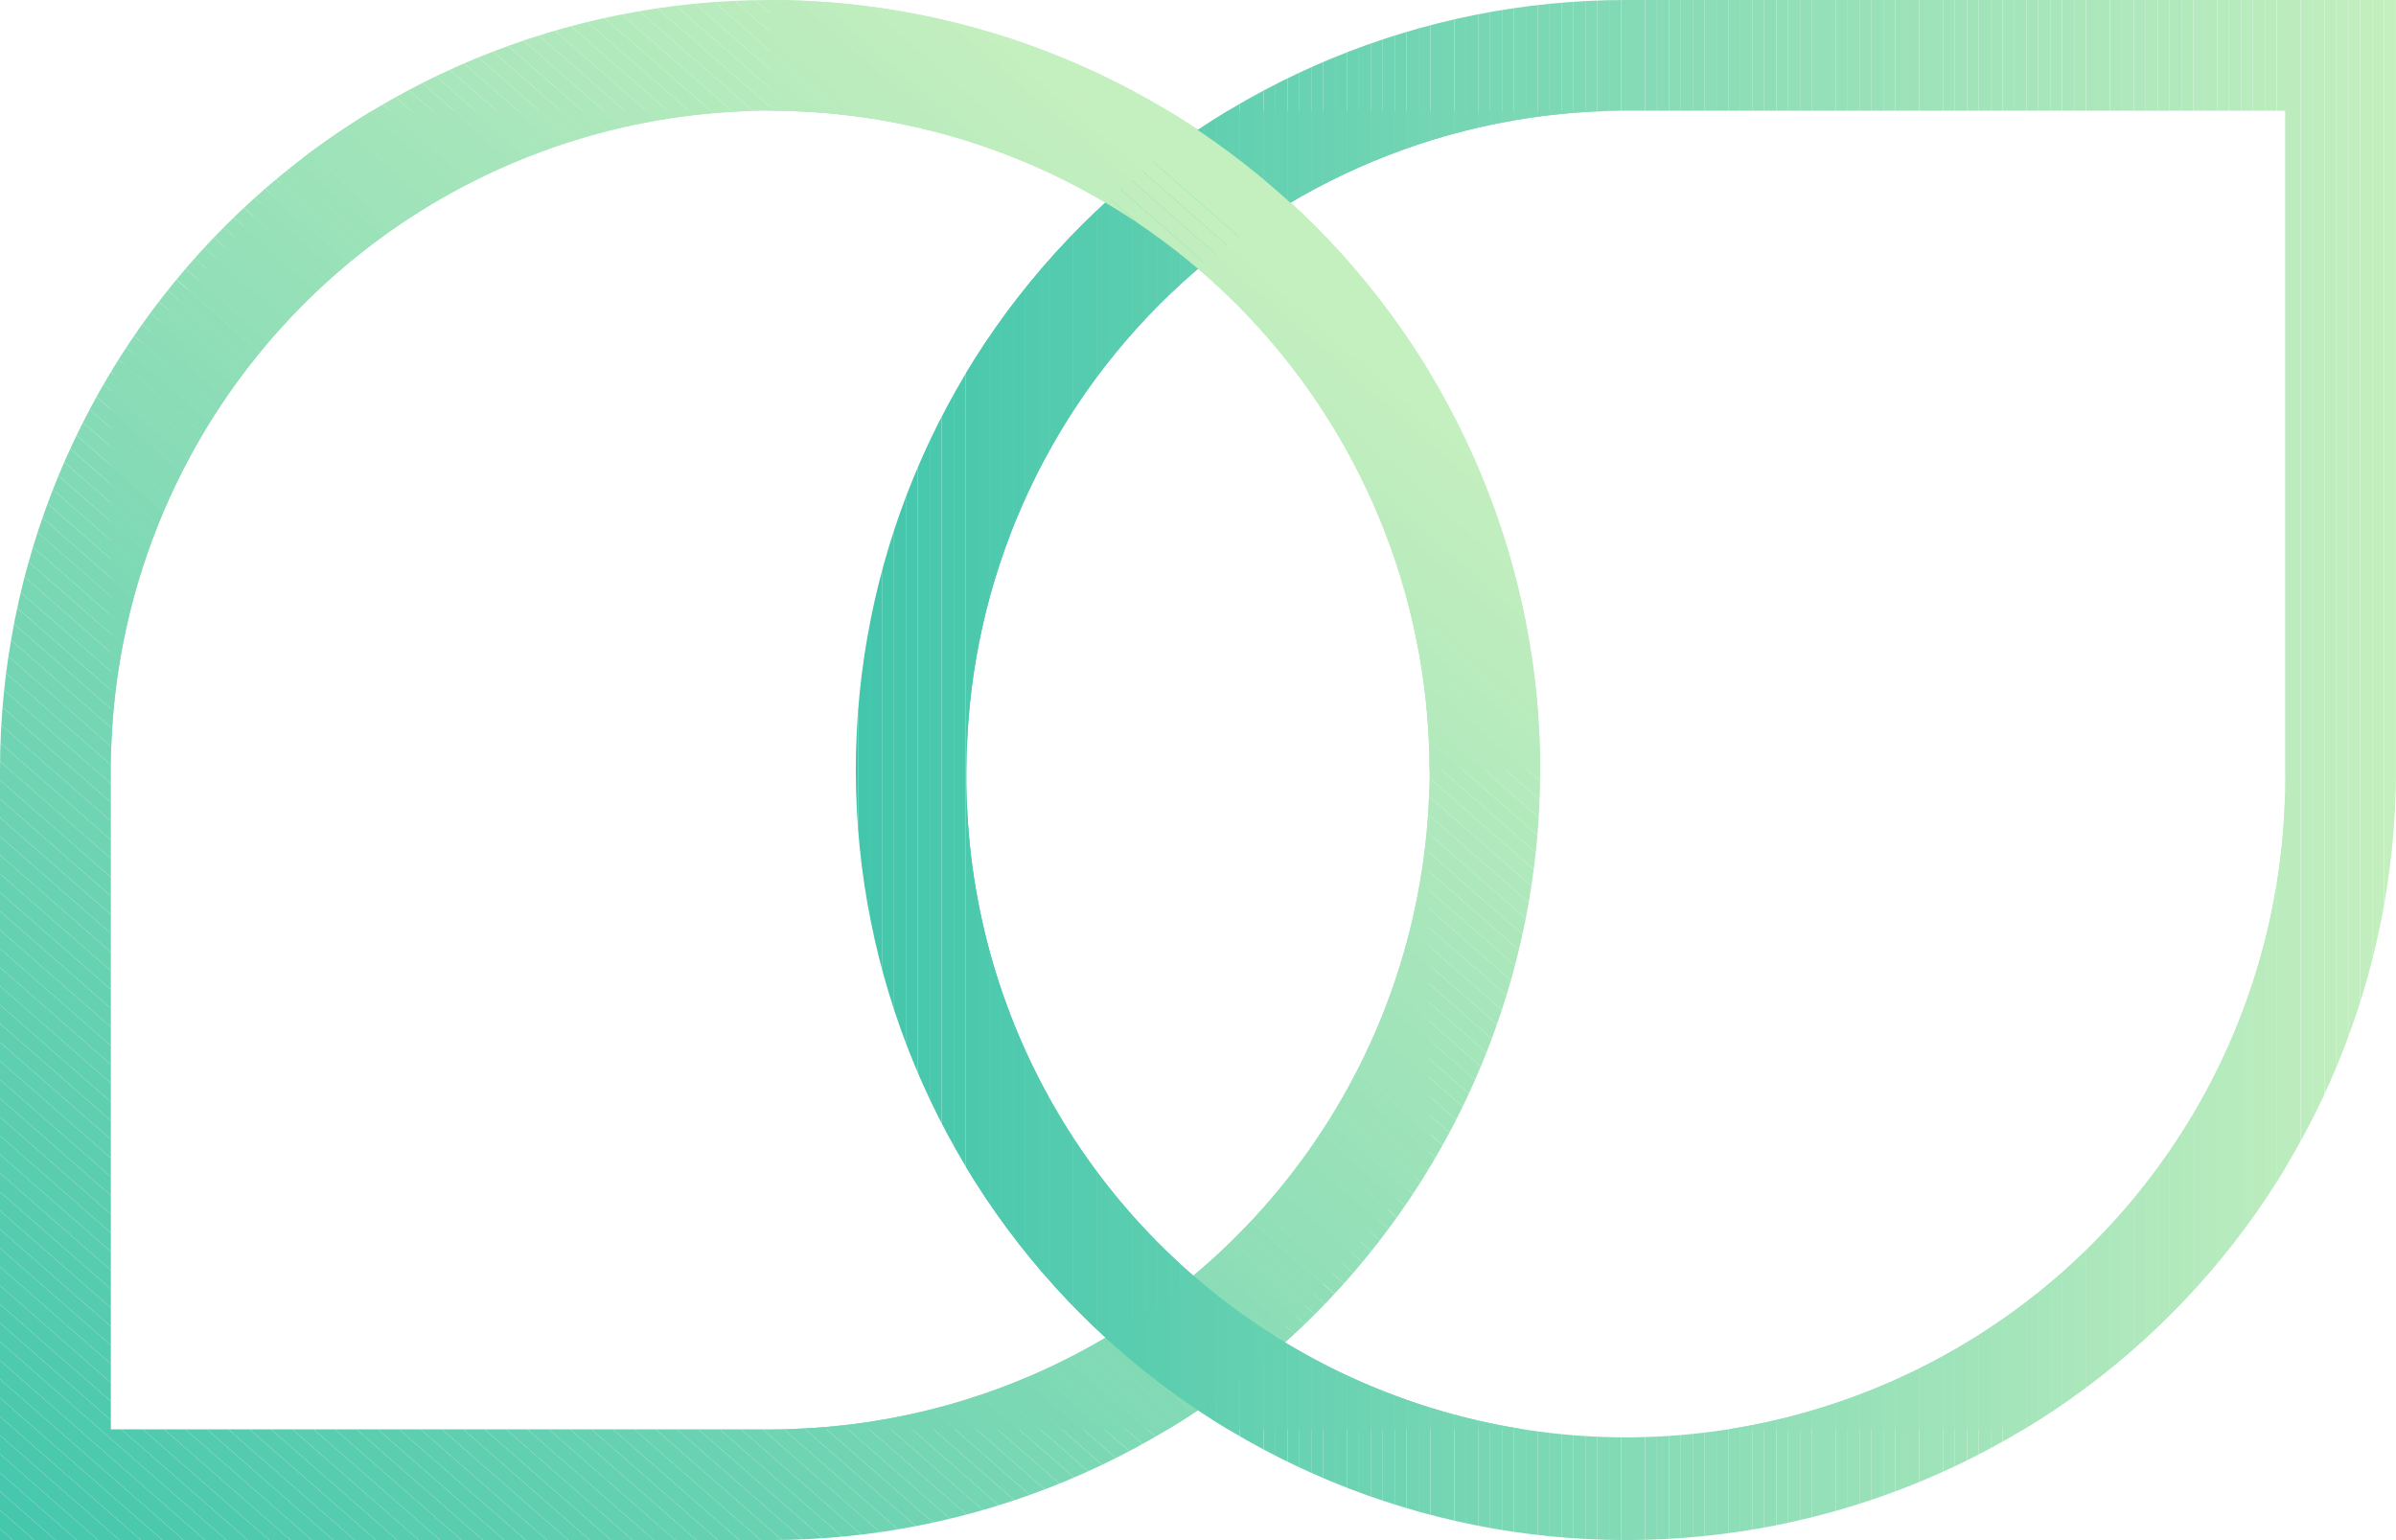
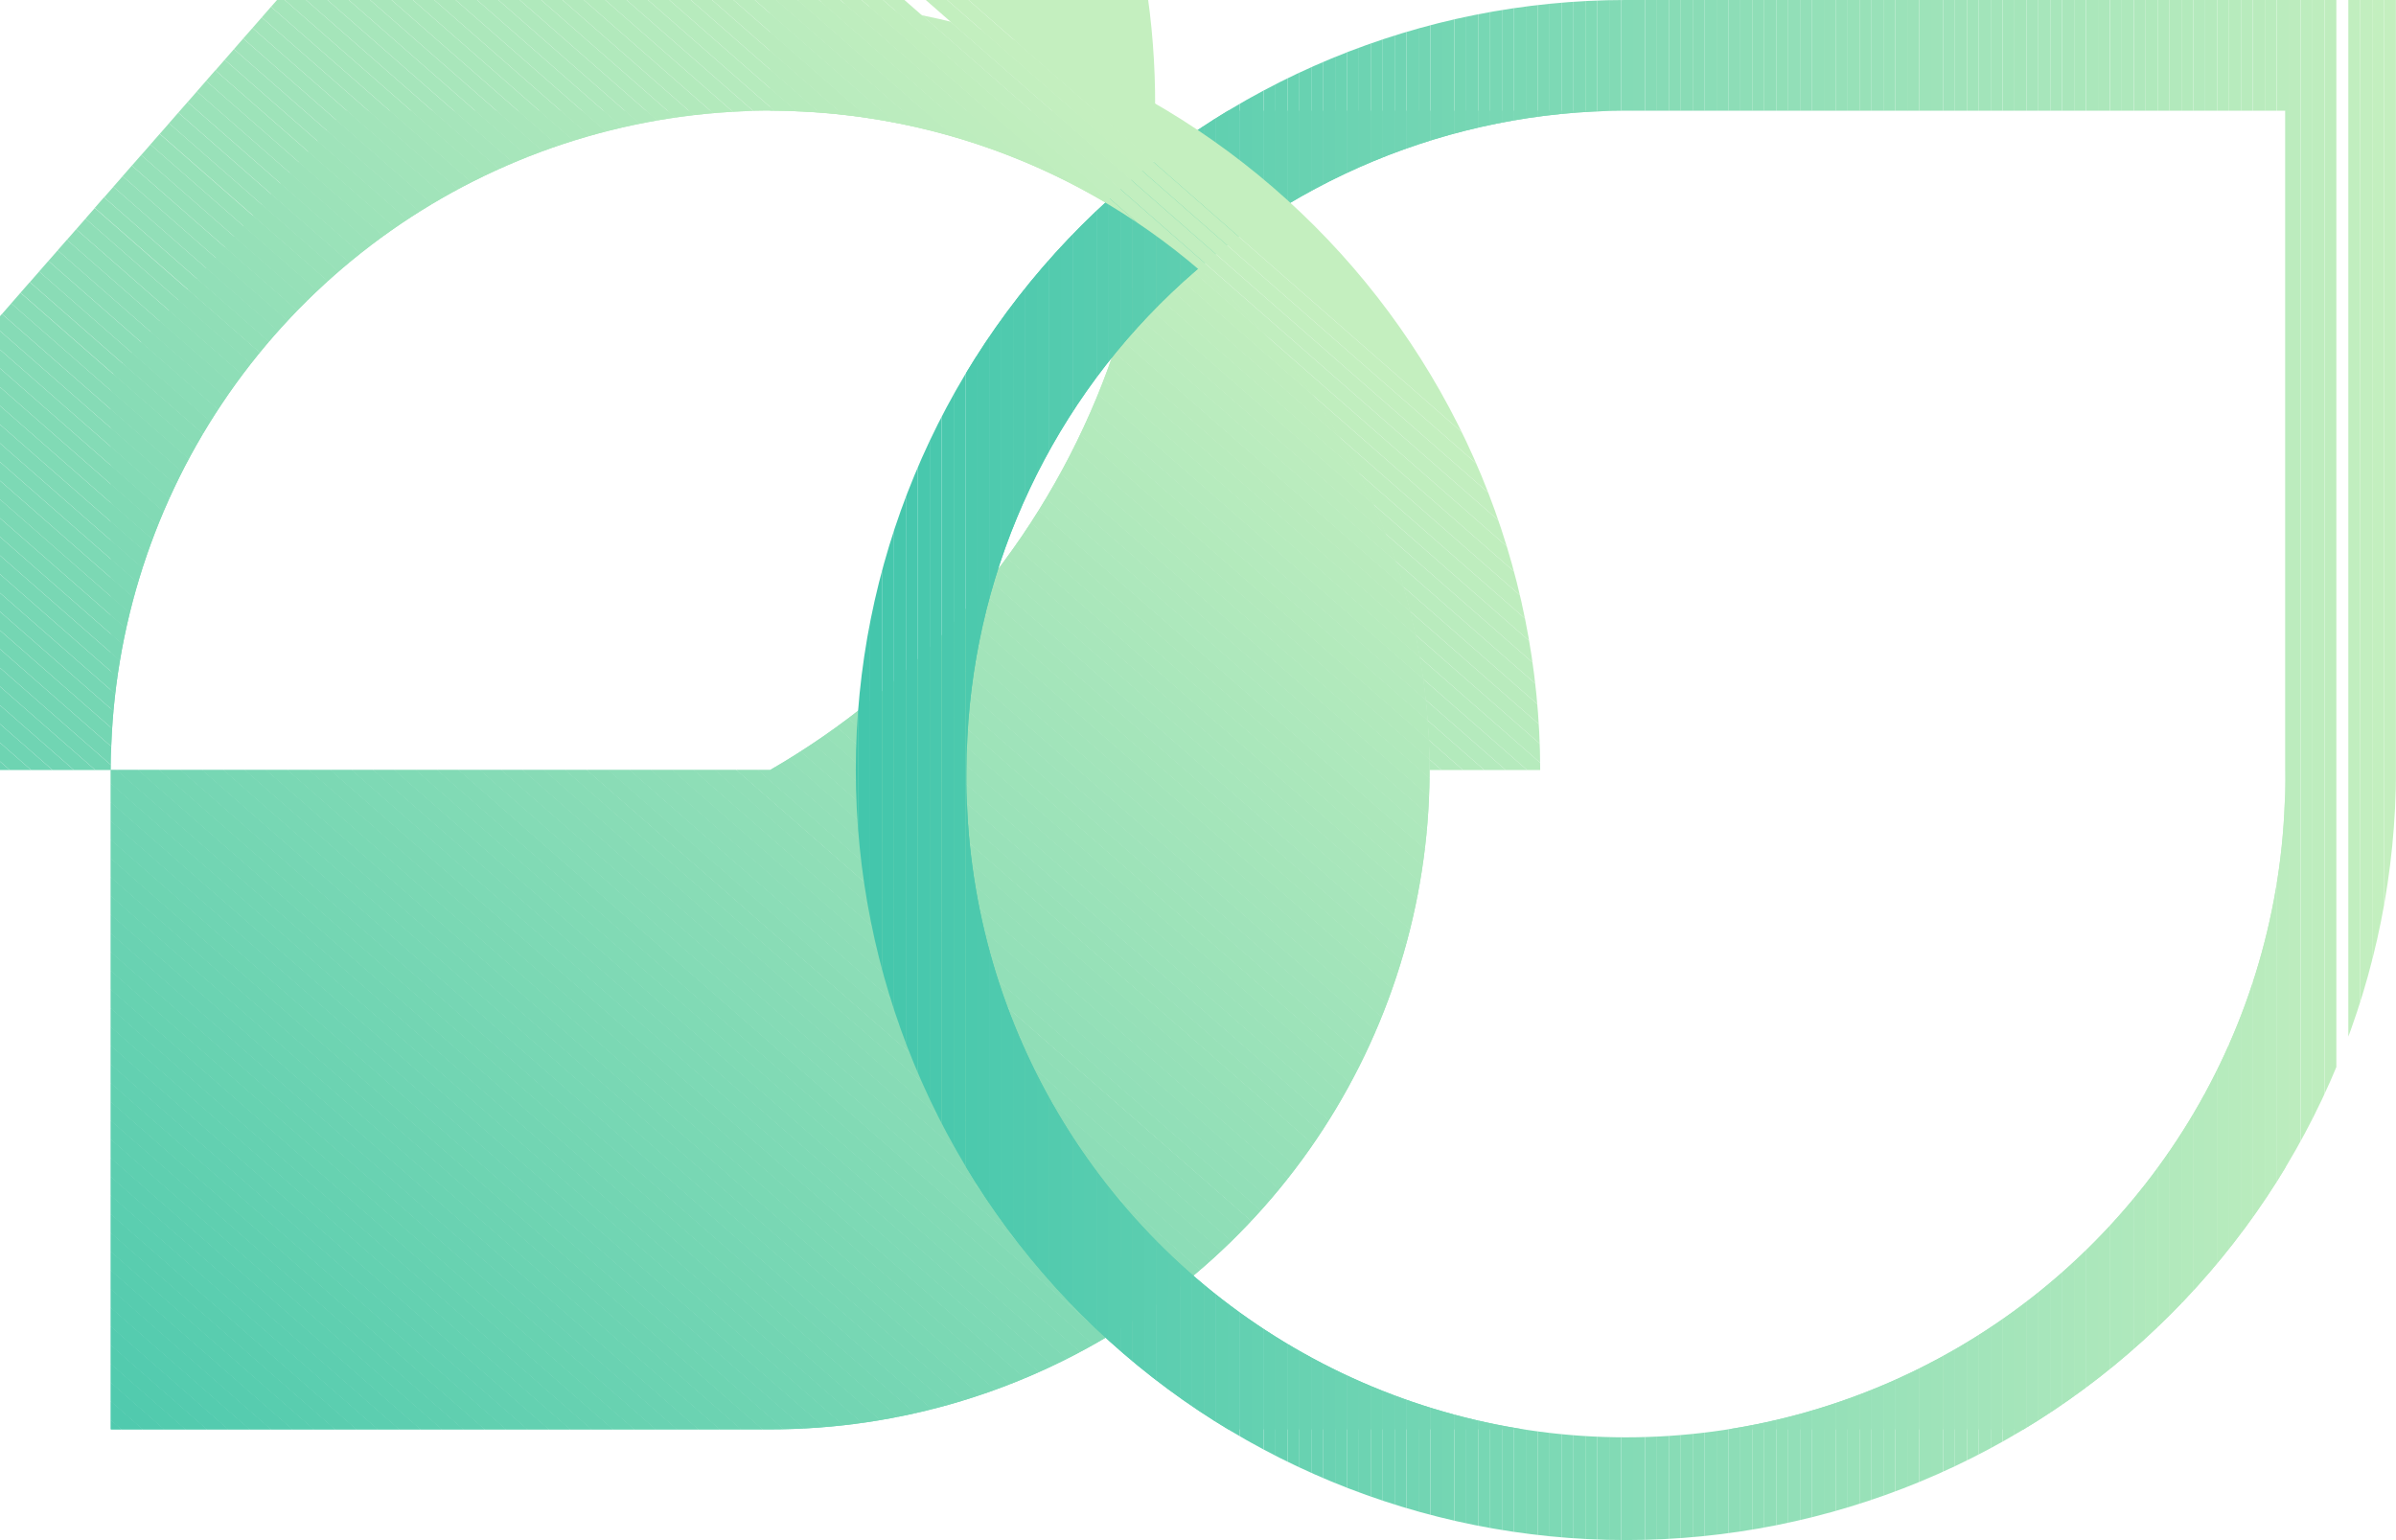
<svg xmlns="http://www.w3.org/2000/svg" viewBox="0 0 248.25 159.58">
  <defs>
    <style>.cls-1{fill:none;}.cls-2{clip-path:url(#clip-path);}.cls-3{fill:#4fcaae;}.cls-4{fill:#50caae;}.cls-5{fill:#51caae;}.cls-6{fill:#52cbae;}.cls-7{fill:#53cbae;}.cls-8{fill:#54cbaf;}.cls-9{fill:#55ccaf;}.cls-10{fill:#56ccaf;}.cls-11{fill:#57ccaf;}.cls-12{fill:#58cdaf;}.cls-13{fill:#59cdaf;}.cls-14{fill:#5acdaf;}.cls-15{fill:#5bceb0;}.cls-16{fill:#5cceb0;}.cls-17{fill:#5dceb0;}.cls-18{fill:#5ecfb0;}.cls-19{fill:#5fcfb0;}.cls-20{fill:#60cfb0;}.cls-21{fill:#61d0b0;}.cls-22{fill:#62d0b1;}.cls-23{fill:#63d0b1;}.cls-24{fill:#64d1b1;}.cls-25{fill:#65d1b1;}.cls-26{fill:#66d1b1;}.cls-27{fill:#67d2b1;}.cls-28{fill:#68d2b1;}.cls-29{fill:#69d2b2;}.cls-30{fill:#6ad2b2;}.cls-31{fill:#6bd3b2;}.cls-32{fill:#6cd3b2;}.cls-33{fill:#6dd3b2;}.cls-34{fill:#6ed4b2;}.cls-35{fill:#6fd4b3;}.cls-36{fill:#70d4b3;}.cls-37{fill:#71d5b3;}.cls-38{fill:#72d5b3;}.cls-39{fill:#73d5b3;}.cls-40{fill:#74d6b3;}.cls-41{fill:#75d6b3;}.cls-42{fill:#76d6b4;}.cls-43{fill:#77d7b4;}.cls-44{fill:#78d7b4;}.cls-45{fill:#79d7b4;}.cls-46{fill:#7ad8b4;}.cls-47{fill:#7bd8b4;}.cls-48{fill:#7cd8b4;}.cls-49{fill:#7dd9b5;}.cls-50{fill:#7ed9b5;}.cls-51{fill:#7fd9b5;}.cls-52{fill:#80dab5;}.cls-53{fill:#81dab5;}.cls-54{fill:#82dab5;}.cls-55{fill:#84dbb6;}.cls-56{fill:#85dbb6;}.cls-57{fill:#86dbb6;}.cls-58{fill:#87dbb6;}.cls-59{fill:#88dcb6;}.cls-60{fill:#89dcb6;}.cls-61{fill:#8adcb6;}.cls-62{fill:#8bddb7;}.cls-63{fill:#8cddb7;}.cls-64{fill:#8dddb7;}.cls-65{fill:#8edeb7;}.cls-66{fill:#8fdeb7;}.cls-67{fill:#90deb7;}.cls-68{fill:#91dfb7;}.cls-69{fill:#92dfb8;}.cls-70{fill:#93dfb8;}.cls-71{fill:#94e0b8;}.cls-72{fill:#95e0b8;}.cls-73{fill:#96e0b8;}.cls-74{fill:#97e1b8;}.cls-75{fill:#98e1b8;}.cls-76{fill:#99e1b9;}.cls-77{fill:#9ae2b9;}.cls-78{fill:#9be2b9;}.cls-79{fill:#9ce2b9;}.cls-80{fill:#9de3b9;}.cls-81{fill:#9ee3b9;}.cls-82{fill:#9fe3ba;}.cls-83{fill:#a0e3ba;}.cls-84{fill:#a1e4ba;}.cls-85{fill:#a2e4ba;}.cls-86{fill:#a3e4ba;}.cls-87{fill:#a4e5ba;}.cls-88{fill:#a5e5ba;}.cls-89{fill:#a6e5bb;}.cls-90{fill:#a7e6bb;}.cls-91{fill:#a8e6bb;}.cls-92{fill:#a9e6bb;}.cls-93{fill:#aae7bb;}.cls-94{fill:#abe7bb;}.cls-95{fill:#ace7bb;}.cls-96{fill:#ade8bc;}.cls-97{fill:#aee8bc;}.cls-98{fill:#afe8bc;}.cls-99{fill:#b0e9bc;}.cls-100{fill:#b1e9bc;}.cls-101{fill:#b2e9bc;}.cls-102{fill:#b3eabc;}.cls-103{fill:#b4eabd;}.cls-104{fill:#b5eabd;}.cls-105{fill:#b6ebbd;}.cls-106{fill:#b7ebbd;}.cls-107{fill:#b8ebbd;}.cls-108{fill:#b9ebbd;}.cls-109{fill:#baecbe;}.cls-110{fill:#bbecbe;}.cls-111{fill:#bcecbe;}.cls-112{fill:#bdedbe;}.cls-113{fill:#beedbe;}.cls-114{fill:#bfedbe;}.cls-115{fill:#c0eebe;}.cls-116{fill:#c1eebf;}.cls-117{fill:#c2eebf;}.cls-118{fill:#c3efbf;}.cls-119{fill:#c4efbf;}.cls-120{fill:#44c6ac;}.cls-121{fill:#45c7ac;}.cls-122{fill:#46c7ac;}.cls-123{fill:#47c7ad;}.cls-124{fill:#48c8ad;}.cls-125{fill:#49c8ad;}.cls-126{fill:#4ac8ad;}.cls-127{fill:#4bc9ad;}.cls-128{fill:#4cc9ad;}.cls-129{fill:#4dc9ad;}.cls-130{fill:#4ecaae;}.cls-131{clip-path:url(#clip-path-2);}.cls-132{fill:#43c6ac;}.cls-133{clip-path:url(#clip-path-3);}</style>
    <clipPath id="clip-path" transform="translate(0 0)">
-       <path class="cls-1" d="M11.48,79.79a68.32,68.32,0,1,1,68.31,68.32H11.48ZM0,79.79v79.79H79.79A79.79,79.79,0,1,0,0,79.79" />
+       <path class="cls-1" d="M11.48,79.79a68.32,68.32,0,1,1,68.31,68.32H11.48ZM0,79.79H79.79A79.79,79.79,0,1,0,0,79.79" />
    </clipPath>
    <clipPath id="clip-path-2" transform="translate(0 0)">
      <path class="cls-1" d="M100.14,79.79a68.4,68.4,0,0,1,68.32-68.32h68.31V79.79a68.32,68.32,0,1,1-136.63,0M168.46,0a79.79,79.79,0,1,0,79.79,79.79V0Z" />
    </clipPath>
    <clipPath id="clip-path-3" transform="translate(0 0)">
      <path class="cls-1" d="M79.79,11.47a68.4,68.4,0,0,1,68.32,68.32h11.47A79.88,79.88,0,0,0,79.79,0Z" />
    </clipPath>
  </defs>
  <g id="Layer_2" data-name="Layer 2">
    <g id="Camada_1" data-name="Camada 1">
      <g class="cls-2">
        <polygon class="cls-3" points="11.47 147.14 12.57 148.11 11.47 148.11 11.47 147.14" />
        <polygon class="cls-4" points="11.47 145.2 14.79 148.11 12.57 148.11 11.47 147.14 11.47 145.2" />
        <polygon class="cls-5" points="11.47 143.26 17 148.11 14.79 148.11 11.47 145.2 11.47 143.26" />
        <polygon class="cls-6" points="11.47 141.32 19.22 148.11 17 148.11 11.47 143.26 11.47 141.32" />
        <polygon class="cls-7" points="11.47 139.38 21.43 148.11 19.22 148.11 11.47 141.32 11.47 139.38" />
        <polygon class="cls-8" points="11.47 137.44 23.64 148.11 21.43 148.11 11.47 139.38 11.47 137.44" />
        <polygon class="cls-9" points="11.47 135.5 25.86 148.11 23.64 148.11 11.47 137.44 11.47 135.5" />
        <polygon class="cls-10" points="11.47 133.56 28.07 148.11 25.86 148.11 11.47 135.5 11.47 133.56" />
        <polygon class="cls-11" points="11.47 131.63 30.29 148.11 28.07 148.11 11.47 133.57 11.47 131.63" />
        <polygon class="cls-12" points="11.47 129.69 32.5 148.11 30.29 148.11 11.47 131.63 11.47 129.69" />
        <polygon class="cls-13" points="11.47 127.75 34.72 148.11 32.5 148.11 11.47 129.69 11.47 127.75" />
        <polygon class="cls-14" points="11.47 125.81 36.93 148.11 34.72 148.11 11.47 127.75 11.47 125.81" />
        <polygon class="cls-15" points="11.47 123.87 39.14 148.11 36.93 148.11 11.47 125.81 11.47 123.87" />
        <polygon class="cls-16" points="11.47 121.93 41.36 148.11 39.14 148.11 11.47 123.87 11.47 121.93" />
        <polygon class="cls-17" points="11.47 119.99 43.57 148.11 41.36 148.11 11.47 121.93 11.47 119.99" />
        <polygon class="cls-18" points="11.47 118.05 45.79 148.11 43.57 148.11 11.47 119.99 11.47 118.05" />
        <polygon class="cls-19" points="11.47 116.11 48 148.11 45.79 148.11 11.47 118.05 11.47 116.11" />
        <polygon class="cls-20" points="11.47 114.17 50.22 148.11 48 148.11 11.47 116.11 11.47 114.17" />
        <polygon class="cls-21" points="11.47 112.23 52.43 148.11 50.22 148.11 11.47 114.17 11.47 112.23" />
        <polygon class="cls-22" points="11.47 110.29 54.64 148.11 52.43 148.11 11.47 112.23 11.47 110.29" />
        <polygon class="cls-23" points="11.47 108.35 56.86 148.11 54.64 148.11 11.47 110.29 11.47 108.35" />
        <polygon class="cls-24" points="11.47 106.41 59.07 148.11 56.86 148.11 11.47 108.35 11.47 106.41" />
        <polygon class="cls-25" points="11.47 104.47 61.29 148.11 59.07 148.11 11.47 106.41 11.47 104.47" />
        <polygon class="cls-26" points="11.47 102.53 63.5 148.11 61.29 148.11 11.47 104.47 11.47 102.53" />
        <polygon class="cls-27" points="11.47 100.59 65.71 148.11 63.5 148.11 11.47 102.53 11.47 100.59" />
        <polygon class="cls-28" points="11.47 98.65 67.93 148.11 65.71 148.11 11.47 100.59 11.47 98.65" />
        <polygon class="cls-29" points="11.47 96.71 70.14 148.11 67.93 148.11 11.47 98.65 11.47 96.71" />
        <polygon class="cls-30" points="11.47 94.77 72.36 148.11 70.14 148.11 11.47 96.71 11.47 94.77" />
        <polygon class="cls-31" points="11.47 92.83 74.57 148.11 72.36 148.11 11.47 94.77 11.47 92.83" />
        <polygon class="cls-32" points="11.47 90.89 76.78 148.11 74.57 148.11 11.47 92.83 11.47 90.89" />
        <polygon class="cls-33" points="11.47 88.95 79 148.11 76.78 148.11 11.47 90.89 11.47 88.95" />
        <polygon class="cls-34" points="11.47 87.01 81.21 148.11 79 148.11 11.47 88.95 11.47 87.01" />
        <polygon class="cls-35" points="11.47 85.07 83.43 148.11 81.21 148.11 11.47 87.01 11.47 85.07" />
        <polygon class="cls-36" points="11.47 83.13 85.64 148.11 83.43 148.11 11.47 85.07 11.47 83.13" />
        <polygon class="cls-37" points="11.47 81.19 87.86 148.11 85.64 148.11 11.47 83.13 11.47 81.19" />
        <polygon class="cls-38" points="11.47 79.25 90.07 148.11 87.86 148.11 11.47 81.19 11.47 79.25" />
        <polygon class="cls-39" points="11.47 77.31 92.28 148.11 90.07 148.11 11.47 79.25 11.47 77.31" />
        <polygon class="cls-40" points="11.47 75.38 94.5 148.11 92.28 148.11 11.47 77.31 11.47 75.38" />
        <polygon class="cls-41" points="11.47 73.44 96.71 148.11 94.5 148.11 11.47 75.38 11.47 73.44" />
        <polygon class="cls-42" points="11.47 71.5 98.93 148.11 96.71 148.11 11.47 73.44 11.47 71.5" />
        <polygon class="cls-43" points="11.47 69.56 101.14 148.11 98.93 148.11 11.47 71.5 11.47 69.56" />
        <polygon class="cls-44" points="11.47 67.62 103.36 148.11 101.14 148.11 11.47 69.56 11.47 67.62" />
        <polygon class="cls-45" points="11.47 65.68 105.57 148.11 103.36 148.11 11.47 67.62 11.47 65.68" />
        <polygon class="cls-46" points="11.47 63.74 107.78 148.11 105.57 148.11 11.47 65.68 11.47 63.74" />
        <polygon class="cls-47" points="11.47 61.8 110 148.11 107.78 148.11 11.47 63.74 11.47 61.8" />
        <polygon class="cls-48" points="11.47 59.86 112.21 148.11 110 148.11 11.47 61.8 11.47 59.86" />
        <polygon class="cls-49" points="11.47 57.92 114.42 148.11 112.21 148.11 11.47 59.86 11.47 57.92" />
        <polygon class="cls-50" points="11.47 55.98 116.64 148.11 114.42 148.11 11.47 57.92 11.47 55.98" />
        <polygon class="cls-51" points="11.47 54.04 118.85 148.11 116.64 148.11 11.47 55.98 11.47 54.04" />
        <polygon class="cls-52" points="11.47 52.1 121.07 148.11 118.85 148.11 11.47 54.04 11.47 52.1" />
        <polygon class="cls-53" points="11.47 50.16 123.28 148.11 121.07 148.11 11.47 52.1 11.47 50.16" />
        <polygon class="cls-54" points="11.47 48.22 124.6 147.32 123.92 148.11 123.28 148.11 11.47 50.16 11.47 48.22" />
        <polygon class="cls-55" points="11.47 46.28 125.56 146.23 124.6 147.32 11.47 48.22 11.47 46.28" />
        <polygon class="cls-56" points="11.47 44.34 126.53 145.13 125.56 146.23 11.47 46.28 11.47 44.34" />
        <polygon class="cls-57" points="11.47 42.4 127.49 144.03 126.53 145.13 11.47 44.34 11.47 42.4" />
        <polygon class="cls-58" points="11.47 40.46 128.45 142.93 127.49 144.03 11.47 42.4 11.47 40.46" />
        <polygon class="cls-59" points="11.47 39.09 11.76 38.77 129.41 141.84 128.45 142.93 11.47 40.46 11.47 39.09" />
        <rect class="cls-60" x="70.33" y="11.54" width="1.46" height="156.42" transform="translate(-43.28 84.06) rotate(-48.78)" />
        <rect class="cls-61" x="71.3" y="10.45" width="1.46" height="156.42" transform="translate(-42.12 84.41) rotate(-48.78)" />
        <rect class="cls-62" x="72.26" y="9.35" width="1.46" height="156.42" transform="translate(-40.97 84.76) rotate(-48.78)" />
        <rect class="cls-63" x="73.22" y="8.25" width="1.46" height="156.42" transform="translate(-39.81 85.11) rotate(-48.78)" />
        <rect class="cls-64" x="74.18" y="7.15" width="1.46" height="156.42" transform="translate(-38.66 85.46) rotate(-48.78)" />
        <rect class="cls-65" x="75.14" y="6.06" width="1.46" height="156.42" transform="translate(-37.51 85.81) rotate(-48.78)" />
        <rect class="cls-66" x="76.1" y="4.96" width="1.46" height="156.42" transform="translate(-36.35 86.16) rotate(-48.78)" />
        <rect class="cls-67" x="77.06" y="3.86" width="1.46" height="156.42" transform="translate(-35.2 86.51) rotate(-48.78)" />
        <rect class="cls-68" x="78.03" y="2.76" width="1.46" height="156.42" transform="translate(-34.05 86.85) rotate(-48.78)" />
        <rect class="cls-69" x="78.99" y="1.67" width="1.46" height="156.42" transform="translate(-32.89 87.2) rotate(-48.78)" />
        <rect class="cls-70" x="79.95" y="0.57" width="1.46" height="156.42" transform="translate(-31.74 87.55) rotate(-48.78)" />
        <rect class="cls-71" x="80.91" y="-0.53" width="1.46" height="156.42" transform="translate(-30.59 87.9) rotate(-48.78)" />
        <rect class="cls-72" x="81.87" y="-1.63" width="1.46" height="156.42" transform="translate(-29.43 88.25) rotate(-48.78)" />
        <rect class="cls-73" x="82.83" y="-2.72" width="1.46" height="156.42" transform="translate(-28.28 88.6) rotate(-48.78)" />
        <rect class="cls-74" x="83.79" y="-3.82" width="1.46" height="156.42" transform="translate(-27.13 88.95) rotate(-48.78)" />
        <rect class="cls-75" x="84.75" y="-4.92" width="1.46" height="156.42" transform="translate(-25.97 89.3) rotate(-48.78)" />
        <rect class="cls-76" x="85.72" y="-6.01" width="1.46" height="156.42" transform="translate(-24.82 89.65) rotate(-48.78)" />
        <rect class="cls-77" x="86.68" y="-7.11" width="1.46" height="156.42" transform="translate(-23.67 89.99) rotate(-48.78)" />
        <rect class="cls-78" x="87.64" y="-8.21" width="1.46" height="156.42" transform="translate(-22.51 90.34) rotate(-48.78)" />
        <polygon class="cls-79" points="30.02 17.91 30.98 16.82 148.11 119.42 148.11 120.5 147.68 120.98 30.02 17.91" />
        <polygon class="cls-80" points="30.98 16.82 31.94 15.72 148.11 117.48 148.11 119.42 30.98 16.82" />
        <polygon class="cls-81" points="31.94 15.72 32.91 14.62 148.11 115.54 148.11 117.48 31.94 15.72" />
        <polygon class="cls-82" points="32.91 14.62 33.87 13.53 148.11 113.6 148.11 115.54 32.91 14.62" />
        <polygon class="cls-83" points="33.87 13.53 34.83 12.43 148.11 111.66 148.11 113.6 33.87 13.53" />
        <polygon class="cls-84" points="34.83 12.43 35.66 11.47 35.95 11.47 148.11 109.72 148.11 111.66 34.83 12.43" />
        <polygon class="cls-85" points="38.17 11.47 148.11 107.78 148.11 109.72 35.95 11.47 38.17 11.47" />
        <polygon class="cls-86" points="40.38 11.47 148.11 105.84 148.11 107.78 38.17 11.47 40.38 11.47" />
        <polygon class="cls-87" points="42.6 11.47 148.11 103.9 148.11 105.84 40.38 11.47 42.6 11.47" />
        <polygon class="cls-88" points="44.81 11.47 148.11 101.97 148.11 103.9 42.6 11.47 44.81 11.47" />
        <polygon class="cls-89" points="47.02 11.47 148.11 100.03 148.11 101.97 44.81 11.47 47.02 11.47" />
        <polygon class="cls-90" points="49.24 11.47 148.11 98.08 148.11 100.03 47.03 11.47 49.24 11.47" />
        <polygon class="cls-91" points="51.45 11.47 148.11 96.15 148.11 98.08 49.24 11.47 51.45 11.47" />
        <polygon class="cls-92" points="53.67 11.47 148.11 94.21 148.11 96.15 51.45 11.47 53.67 11.47" />
        <polygon class="cls-93" points="55.88 11.47 148.11 92.27 148.11 94.21 53.67 11.47 55.88 11.47" />
        <polygon class="cls-94" points="58.1 11.47 148.11 90.33 148.11 92.27 55.88 11.47 58.1 11.47" />
        <polygon class="cls-95" points="60.31 11.47 148.11 88.39 148.11 90.33 58.1 11.47 60.31 11.47" />
        <polygon class="cls-96" points="62.52 11.47 148.11 86.45 148.11 88.39 60.31 11.47 62.52 11.47" />
        <polygon class="cls-97" points="64.74 11.47 148.11 84.51 148.11 86.45 62.52 11.47 64.74 11.47" />
        <polygon class="cls-98" points="66.95 11.47 148.11 82.57 148.11 84.51 64.74 11.47 66.95 11.47" />
        <polygon class="cls-99" points="69.17 11.47 148.11 80.63 148.11 82.57 66.95 11.47 69.17 11.47" />
        <polygon class="cls-100" points="71.38 11.47 148.11 78.69 148.11 80.63 69.17 11.47 71.38 11.47" />
        <polygon class="cls-101" points="73.59 11.47 148.11 76.75 148.11 78.69 71.38 11.47 73.59 11.47" />
        <polygon class="cls-102" points="75.81 11.47 148.11 74.81 148.11 76.75 73.59 11.47 75.81 11.47" />
        <polygon class="cls-103" points="78.02 11.47 148.11 72.87 148.11 74.81 75.81 11.47 78.02 11.47" />
        <polygon class="cls-104" points="80.24 11.47 148.11 70.93 148.11 72.87 78.02 11.47 80.24 11.47" />
        <polygon class="cls-105" points="82.45 11.47 148.11 68.99 148.11 70.93 80.24 11.47 82.45 11.47" />
        <polygon class="cls-106" points="84.67 11.47 148.11 67.05 148.11 68.99 82.45 11.47 84.67 11.47" />
        <polygon class="cls-107" points="86.88 11.47 148.11 65.11 148.11 67.05 84.67 11.47 86.88 11.47" />
        <polygon class="cls-108" points="89.09 11.47 148.11 63.17 148.11 65.11 86.88 11.47 89.09 11.47" />
        <polygon class="cls-109" points="91.31 11.47 148.11 61.23 148.11 63.17 89.09 11.47 91.31 11.47" />
        <polygon class="cls-110" points="93.52 11.47 148.11 59.29 148.11 61.23 91.31 11.47 93.52 11.47" />
        <polygon class="cls-111" points="95.74 11.47 148.11 57.35 148.11 59.29 93.52 11.47 95.74 11.47" />
        <polygon class="cls-112" points="97.95 11.47 148.11 55.41 148.11 57.35 95.74 11.47 97.95 11.47" />
        <polygon class="cls-113" points="100.17 11.47 148.11 53.47 148.11 55.41 97.95 11.47 100.17 11.47" />
        <polygon class="cls-114" points="102.38 11.47 148.11 51.53 148.11 53.47 100.17 11.47 102.38 11.47" />
        <polygon class="cls-115" points="104.59 11.47 148.11 49.59 148.11 51.53 102.38 11.47 104.59 11.47" />
        <polygon class="cls-116" points="106.81 11.47 148.11 47.65 148.11 49.59 104.59 11.47 106.81 11.47" />
        <polygon class="cls-117" points="109.02 11.47 148.11 45.71 148.11 47.65 106.81 11.47 109.02 11.47" />
        <polygon class="cls-118" points="111.24 11.47 148.11 43.77 148.11 45.71 109.02 11.47 111.24 11.47" />
        <polygon class="cls-119" points="113.45 11.47 148.11 41.84 148.11 43.77 111.24 11.47 113.45 11.47" />
        <polygon class="cls-119" points="148.11 41.84 113.45 11.47 148.11 11.47 148.11 41.84" />
        <polygon class="cls-120" points="0 158.43 1.32 159.58 0 159.58 0 158.43" />
        <polygon class="cls-121" points="0 156.49 3.53 159.58 1.32 159.58 0 158.43 0 156.49" />
        <polygon class="cls-122" points="0 154.55 5.75 159.58 3.53 159.58 0 156.49 0 154.55" />
        <polygon class="cls-123" points="0 152.61 7.96 159.58 5.75 159.58 0 154.55 0 152.61" />
        <polygon class="cls-124" points="0 150.67 10.17 159.58 7.96 159.58 0 152.61 0 150.67" />
        <polygon class="cls-125" points="0 148.73 12.39 159.58 10.17 159.58 0 150.67 0 148.73" />
        <polygon class="cls-126" points="0 146.79 14.6 159.58 12.39 159.58 0 148.73 0 146.79" />
        <polygon class="cls-127" points="0 144.85 16.82 159.58 14.6 159.58 0 146.79 0 144.85" />
        <polygon class="cls-128" points="0 142.91 19.03 159.58 16.82 159.58 0 144.85 0 142.91" />
        <polygon class="cls-129" points="0 140.97 21.24 159.58 19.03 159.58 0 142.91 0 140.97" />
        <polygon class="cls-130" points="0 139.03 23.46 159.58 21.24 159.58 0 140.97 0 139.03" />
        <polygon class="cls-3" points="0 137.09 25.67 159.58 23.46 159.58 0 139.03 0 137.09" />
        <polygon class="cls-4" points="0 135.15 27.89 159.58 25.67 159.58 0 137.09 0 135.15" />
        <polygon class="cls-5" points="0 133.21 30.1 159.58 27.89 159.58 0 135.15 0 133.21" />
        <polygon class="cls-6" points="0 131.27 32.31 159.58 30.1 159.58 0 133.21 0 131.27" />
        <polygon class="cls-7" points="0 129.33 34.53 159.58 32.31 159.58 0 131.27 0 129.33" />
        <polygon class="cls-8" points="0 127.39 36.74 159.58 34.53 159.58 0 129.33 0 127.39" />
        <polygon class="cls-9" points="0 125.45 38.96 159.58 36.74 159.58 0 127.39 0 125.45" />
        <polygon class="cls-10" points="0 123.51 41.17 159.58 38.96 159.58 0 125.45 0 123.51" />
        <polygon class="cls-11" points="0 121.57 43.39 159.58 41.17 159.58 0 123.51 0 121.57" />
        <polygon class="cls-12" points="0 119.63 45.6 159.58 43.39 159.58 0 121.57 0 119.63" />
        <polygon class="cls-13" points="0 117.69 47.81 159.58 45.6 159.58 0 119.63 0 117.69" />
        <polygon class="cls-14" points="0 115.75 50.03 159.58 47.81 159.58 0 117.69 0 115.75" />
        <polygon class="cls-15" points="0 113.81 52.24 159.58 50.03 159.58 0 115.75 0 113.81" />
        <polygon class="cls-16" points="0 111.88 54.46 159.58 52.24 159.58 0 113.81 0 111.88" />
        <polygon class="cls-17" points="0 109.94 56.67 159.58 54.46 159.58 0 111.88 0 109.94" />
        <polygon class="cls-18" points="0 108 58.88 159.58 56.67 159.58 0 109.94 0 108" />
        <polygon class="cls-19" points="0 106.06 61.1 159.58 58.88 159.58 0 108 0 106.06" />
        <polygon class="cls-20" points="0 104.12 63.31 159.58 61.1 159.58 0 106.06 0 104.12" />
        <polygon class="cls-21" points="0 102.18 65.53 159.58 63.31 159.58 0 104.12 0 102.18" />
        <polygon class="cls-22" points="0 100.24 67.74 159.58 65.53 159.58 0 102.18 0 100.24" />
        <polygon class="cls-23" points="0 98.3 69.96 159.58 67.74 159.58 0 100.24 0 98.3" />
        <polygon class="cls-24" points="0 96.36 72.17 159.58 69.96 159.58 0 98.3 0 96.36" />
        <polygon class="cls-25" points="0 94.42 74.38 159.58 72.17 159.58 0 96.36 0 94.42" />
        <polygon class="cls-26" points="0 92.48 76.6 159.58 74.38 159.58 0 94.42 0 92.48" />
        <polygon class="cls-27" points="0 90.54 78.81 159.58 76.6 159.58 0 92.48 0 90.54" />
        <polygon class="cls-28" points="0 88.6 81.03 159.58 78.81 159.58 0 90.54 0 88.6" />
        <polygon class="cls-29" points="0 86.66 83.24 159.58 81.03 159.58 0 88.6 0 86.66" />
        <polygon class="cls-30" points="0 84.72 85.45 159.58 83.24 159.58 0 86.66 0 84.72" />
        <polygon class="cls-31" points="0 82.78 87.67 159.58 85.45 159.58 0 84.72 0 82.78" />
        <polygon class="cls-32" points="0 80.84 89.88 159.58 87.67 159.58 0 82.78 0 80.84" />
        <polygon class="cls-33" points="0 78.9 92.1 159.58 89.88 159.58 0 80.84 0 78.9" />
        <polygon class="cls-34" points="0 76.96 94.31 159.58 92.1 159.58 0 78.9 0 76.96" />
        <polygon class="cls-35" points="0 75.02 96.53 159.58 94.31 159.58 0 76.96 0 75.02" />
        <polygon class="cls-36" points="0 73.08 98.74 159.58 96.53 159.58 0 75.02 0 73.08" />
        <polygon class="cls-37" points="0 71.14 100.95 159.58 98.74 159.58 0 73.08 0 71.14" />
        <polygon class="cls-38" points="0 69.2 103.17 159.58 100.95 159.58 0 71.14 0 69.2" />
        <polygon class="cls-39" points="0 67.26 105.38 159.58 103.17 159.58 0 69.2 0 67.26" />
        <polygon class="cls-40" points="0 65.32 107.6 159.58 105.38 159.58 0 67.26 0 65.32" />
        <polygon class="cls-41" points="0 63.38 109.81 159.58 107.6 159.58 0 65.32 0 63.38" />
        <polygon class="cls-42" points="0 61.44 112.03 159.58 109.81 159.58 0 63.38 0 61.44" />
        <polygon class="cls-43" points="0 59.5 114.24 159.58 112.03 159.58 0 61.44 0 59.5" />
        <polygon class="cls-44" points="0 57.56 116.45 159.58 114.24 159.58 0 59.5 0 57.56" />
        <polygon class="cls-45" points="0 55.63 118.67 159.58 116.45 159.58 0 57.56 0 55.63" />
        <polygon class="cls-46" points="0 53.69 120.88 159.58 118.67 159.58 0 55.63 0 53.69" />
        <polygon class="cls-47" points="0 51.74 123.1 159.58 120.88 159.58 0 53.69 0 51.74" />
        <polygon class="cls-48" points="0 49.81 125.31 159.58 123.1 159.58 0 51.75 0 49.81" />
        <polygon class="cls-49" points="0 47.87 127.52 159.58 125.31 159.58 0 49.81 0 47.87" />
        <polygon class="cls-50" points="0 45.93 129.74 159.58 127.52 159.58 0 47.87 0 45.93" />
        <polygon class="cls-51" points="0 43.99 131.35 159.05 130.88 159.58 129.74 159.58 0 45.93 0 43.99" />
        <polygon class="cls-52" points="0 42.05 132.31 157.95 131.35 159.05 0 43.99 0 42.05" />
        <polygon class="cls-53" points="0 40.11 133.27 156.86 132.31 157.95 0 42.05 0 40.11" />
        <polygon class="cls-54" points="0 38.17 134.23 155.76 133.27 156.86 0 40.11 0 38.17" />
        <polygon class="cls-55" points="0 36.23 135.19 154.66 134.23 155.76 0 38.17 0 36.23" />
        <polygon class="cls-56" points="0 34.29 136.15 153.56 135.19 154.66 0 36.23 0 34.29" />
        <polygon class="cls-57" points="0 32.76 0.2 32.53 137.12 152.47 136.15 153.56 0 34.29 0 32.76" />
        <rect class="cls-58" x="68.41" y="0.94" width="1.46" height="182.02" transform="translate(-45.58 83.37) rotate(-48.78)" />
        <rect class="cls-59" x="69.37" y="-0.16" width="1.46" height="182.02" transform="translate(-44.43 83.72) rotate(-48.78)" />
        <rect class="cls-60" x="70.33" y="-1.26" width="1.46" height="182.02" transform="translate(-43.27 84.06) rotate(-48.78)" />
        <rect class="cls-61" x="71.3" y="-2.35" width="1.46" height="182.02" transform="translate(-42.12 84.41) rotate(-48.78)" />
        <rect class="cls-62" x="72.26" y="-3.45" width="1.46" height="182.02" transform="translate(-40.97 84.76) rotate(-48.78)" />
        <rect class="cls-63" x="73.22" y="-4.55" width="1.46" height="182.02" transform="translate(-39.81 85.11) rotate(-48.78)" />
        <rect class="cls-64" x="74.18" y="-5.65" width="1.46" height="182.02" transform="translate(-38.66 85.46) rotate(-48.78)" />
        <rect class="cls-65" x="75.14" y="-6.74" width="1.46" height="182.02" transform="translate(-37.51 85.81) rotate(-48.78)" />
        <rect class="cls-66" x="76.1" y="-7.84" width="1.46" height="182.02" transform="translate(-36.35 86.16) rotate(-48.78)" />
        <rect class="cls-67" x="77.06" y="-8.94" width="1.46" height="182.02" transform="translate(-35.2 86.51) rotate(-48.78)" />
        <rect class="cls-68" x="78.03" y="-10.04" width="1.46" height="182.02" transform="translate(-34.05 86.85) rotate(-48.78)" />
        <rect class="cls-69" x="78.99" y="-11.13" width="1.46" height="182.02" transform="translate(-32.89 87.2) rotate(-48.78)" />
        <rect class="cls-70" x="79.95" y="-12.23" width="1.46" height="182.02" transform="translate(-31.74 87.55) rotate(-48.78)" />
        <rect class="cls-71" x="80.91" y="-13.33" width="1.46" height="182.02" transform="translate(-30.59 87.9) rotate(-48.78)" />
        <rect class="cls-72" x="81.87" y="-14.43" width="1.46" height="182.02" transform="translate(-29.43 88.25) rotate(-48.78)" />
        <rect class="cls-73" x="82.83" y="-15.52" width="1.46" height="182.02" transform="translate(-28.28 88.6) rotate(-48.78)" />
        <rect class="cls-74" x="83.79" y="-16.62" width="1.46" height="182.02" transform="translate(-27.13 88.95) rotate(-48.78)" />
        <rect class="cls-75" x="84.76" y="-17.72" width="1.46" height="182.02" transform="translate(-25.97 89.3) rotate(-48.78)" />
        <rect class="cls-76" x="85.72" y="-18.82" width="1.46" height="182.02" transform="translate(-24.82 89.65) rotate(-48.78)" />
        <rect class="cls-77" x="86.68" y="-19.91" width="1.46" height="182.02" transform="translate(-23.67 89.99) rotate(-48.78)" />
        <rect class="cls-78" x="87.64" y="-21.01" width="1.46" height="182.02" transform="translate(-22.51 90.34) rotate(-48.78)" />
        <rect class="cls-79" x="88.6" y="-22.11" width="1.46" height="182.02" transform="translate(-21.36 90.69) rotate(-48.78)" />
        <rect class="cls-80" x="89.56" y="-23.21" width="1.46" height="182.02" transform="translate(-20.21 91.04) rotate(-48.78)" />
        <polygon class="cls-81" points="22.32 7.29 23.28 6.19 159.58 125.59 159.58 126.82 159.23 127.22 22.32 7.29" />
        <polygon class="cls-82" points="23.28 6.19 24.24 5.09 159.58 123.66 159.58 125.59 23.28 6.19" />
        <polygon class="cls-83" points="24.24 5.09 25.2 3.99 159.58 121.72 159.58 123.66 24.24 5.09" />
        <polygon class="cls-84" points="25.2 3.99 26.16 2.9 159.58 119.78 159.58 121.72 25.2 3.99" />
        <polygon class="cls-85" points="26.16 2.9 27.12 1.8 159.58 117.83 159.58 119.78 26.16 2.9" />
        <polygon class="cls-86" points="27.12 1.8 28.08 0.7 159.58 115.9 159.58 117.84 27.12 1.8" />
        <polygon class="cls-87" points="28.08 0.7 28.7 0 29.5 0 159.58 113.96 159.58 115.9 28.08 0.7" />
        <polygon class="cls-88" points="31.71 0 159.58 112.02 159.58 113.96 29.5 0 31.71 0" />
        <polygon class="cls-89" points="33.93 0 159.58 110.08 159.58 112.02 31.71 0 33.93 0" />
        <polygon class="cls-90" points="36.14 0 159.58 108.14 159.58 110.08 33.93 0 36.14 0" />
        <polygon class="cls-91" points="38.35 0 159.58 106.2 159.58 108.14 36.14 0 38.35 0" />
        <polygon class="cls-92" points="40.57 0 159.58 104.26 159.58 106.2 38.35 0 40.57 0" />
        <polygon class="cls-93" points="42.78 0 159.58 102.32 159.58 104.26 40.57 0 42.78 0" />
        <polygon class="cls-94" points="45 0 159.58 100.38 159.58 102.32 42.78 0 45 0" />
        <polygon class="cls-95" points="47.21 0 159.58 98.44 159.58 100.38 45 0 47.21 0" />
        <polygon class="cls-96" points="49.43 0 159.58 96.5 159.58 98.44 47.21 0 49.43 0" />
        <polygon class="cls-97" points="51.64 0 159.58 94.56 159.58 96.5 49.43 0 51.64 0" />
        <polygon class="cls-98" points="53.85 0 159.58 92.62 159.58 94.56 51.64 0 53.85 0" />
        <polygon class="cls-99" points="56.07 0 159.58 90.68 159.58 92.62 53.85 0 56.07 0" />
        <polygon class="cls-100" points="58.28 0 159.58 88.74 159.58 90.68 56.07 0 58.28 0" />
        <polygon class="cls-101" points="60.5 0 159.58 86.8 159.58 88.74 58.28 0 60.5 0" />
        <polygon class="cls-102" points="62.71 0 159.58 84.86 159.58 86.8 60.5 0 62.71 0" />
        <polygon class="cls-103" points="64.92 0 159.58 82.92 159.58 84.86 62.71 0 64.92 0" />
        <polygon class="cls-104" points="67.14 0 159.58 80.98 159.58 82.92 64.92 0 67.14 0" />
        <polygon class="cls-105" points="69.35 0 159.58 79.04 159.58 80.98 67.14 0 69.35 0" />
        <polygon class="cls-106" points="71.57 0 159.58 77.1 159.58 79.04 69.35 0 71.57 0" />
        <polygon class="cls-107" points="73.78 0 159.58 75.16 159.58 77.1 71.57 0 73.78 0" />
        <polygon class="cls-108" points="76 0 159.58 73.22 159.58 75.16 73.78 0 76 0" />
        <polygon class="cls-109" points="78.21 0 159.58 71.28 159.58 73.22 76 0 78.21 0" />
        <polygon class="cls-110" points="80.42 0 159.58 69.34 159.58 71.28 78.21 0 80.42 0" />
        <polygon class="cls-111" points="82.64 0 159.58 67.4 159.58 69.34 80.42 0 82.64 0" />
        <polygon class="cls-112" points="84.85 0 159.58 65.47 159.58 67.4 82.64 0 84.85 0" />
        <polygon class="cls-113" points="87.07 0 159.58 63.52 159.58 65.47 84.85 0 87.07 0" />
        <polygon class="cls-114" points="89.28 0 159.58 61.59 159.58 63.52 87.07 0 89.28 0" />
        <polygon class="cls-115" points="91.5 0 159.58 59.65 159.58 61.59 89.28 0 91.5 0" />
        <polygon class="cls-116" points="93.71 0 159.58 57.71 159.58 59.65 91.5 0 93.71 0" />
-         <polygon class="cls-117" points="95.92 0 159.58 55.77 159.58 57.71 93.71 0 95.92 0" />
        <polygon class="cls-118" points="98.14 0 159.58 53.83 159.58 55.77 95.92 0 98.14 0" />
        <polygon class="cls-119" points="100.35 0 159.58 51.89 159.58 53.83 98.14 0 100.35 0" />
        <polygon class="cls-119" points="159.58 51.89 100.35 0 159.58 0 159.58 51.89" />
      </g>
      <g class="cls-131">
        <rect class="cls-128" x="100.14" y="11.48" width="1.13" height="136.63" />
        <rect class="cls-129" x="101.28" y="11.48" width="1.24" height="136.63" />
        <rect class="cls-130" x="102.51" y="11.48" width="1.24" height="136.63" />
        <rect class="cls-3" x="103.75" y="11.48" width="1.24" height="136.63" />
        <rect class="cls-4" x="104.98" y="11.48" width="1.24" height="136.63" />
        <rect class="cls-5" x="106.22" y="11.48" width="1.24" height="136.63" />
        <rect class="cls-6" x="107.45" y="11.48" width="1.24" height="136.63" />
        <rect class="cls-7" x="108.69" y="11.48" width="1.24" height="136.63" />
        <rect class="cls-8" x="109.92" y="11.48" width="1.24" height="136.63" />
        <rect class="cls-9" x="111.16" y="11.48" width="1.24" height="136.63" />
        <rect class="cls-10" x="112.39" y="11.48" width="1.24" height="136.63" />
        <rect class="cls-11" x="113.63" y="11.48" width="1.24" height="136.63" />
        <rect class="cls-12" x="114.86" y="11.48" width="1.24" height="136.63" />
        <rect class="cls-13" x="116.1" y="11.48" width="1.24" height="136.63" />
        <rect class="cls-14" x="117.33" y="11.48" width="1.24" height="136.63" />
        <rect class="cls-15" x="118.57" y="11.48" width="1.24" height="136.63" />
        <rect class="cls-16" x="119.8" y="11.48" width="1.24" height="136.63" />
        <rect class="cls-17" x="121.04" y="11.48" width="1.24" height="136.63" />
        <rect class="cls-18" x="122.27" y="11.48" width="1.24" height="136.63" />
        <rect class="cls-19" x="123.51" y="11.48" width="1.24" height="136.63" />
        <rect class="cls-20" x="124.74" y="11.48" width="1.24" height="136.63" />
        <rect class="cls-21" x="125.98" y="11.48" width="1.24" height="136.63" />
        <rect class="cls-22" x="127.21" y="11.48" width="1.24" height="136.63" />
        <rect class="cls-23" x="128.45" y="11.48" width="1.24" height="136.63" />
        <rect class="cls-24" x="129.68" y="11.48" width="1.24" height="136.63" />
        <rect class="cls-25" x="130.92" y="11.48" width="1.24" height="136.63" />
        <rect class="cls-26" x="132.15" y="11.48" width="1.24" height="136.63" />
        <rect class="cls-27" x="133.39" y="11.48" width="1.24" height="136.63" />
        <rect class="cls-28" x="134.62" y="11.48" width="1.24" height="136.63" />
        <rect class="cls-29" x="135.86" y="11.48" width="1.24" height="136.63" />
        <rect class="cls-30" x="137.09" y="11.48" width="1.24" height="136.63" />
        <rect class="cls-31" x="138.33" y="11.48" width="1.24" height="136.63" />
        <rect class="cls-32" x="139.56" y="11.48" width="1.24" height="136.63" />
        <rect class="cls-33" x="140.8" y="11.48" width="1.24" height="136.63" />
        <rect class="cls-34" x="142.03" y="11.48" width="1.24" height="136.63" />
        <rect class="cls-35" x="143.27" y="11.48" width="1.24" height="136.63" />
        <rect class="cls-36" x="144.5" y="11.48" width="1.24" height="136.63" />
        <rect class="cls-37" x="145.74" y="11.48" width="1.24" height="136.63" />
        <rect class="cls-38" x="146.97" y="11.48" width="1.24" height="136.63" />
        <rect class="cls-39" x="148.21" y="11.48" width="1.24" height="136.63" />
        <rect class="cls-40" x="149.44" y="11.48" width="1.24" height="136.63" />
        <rect class="cls-41" x="150.68" y="11.48" width="1.24" height="136.63" />
        <rect class="cls-42" x="151.91" y="11.48" width="1.24" height="136.63" />
        <rect class="cls-43" x="153.15" y="11.48" width="1.24" height="136.63" />
        <rect class="cls-44" x="154.38" y="11.48" width="1.24" height="136.63" />
        <rect class="cls-45" x="155.62" y="11.48" width="1.24" height="136.63" />
        <rect class="cls-46" x="156.85" y="11.48" width="1.24" height="136.63" />
        <rect class="cls-47" x="158.09" y="11.48" width="1.24" height="136.63" />
        <rect class="cls-48" x="159.32" y="11.48" width="1.24" height="136.63" />
        <rect class="cls-49" x="160.56" y="11.48" width="1.24" height="136.63" />
        <rect class="cls-50" x="161.79" y="11.48" width="1.24" height="136.63" />
        <rect class="cls-51" x="163.03" y="11.48" width="1.24" height="136.63" />
        <rect class="cls-52" x="164.26" y="11.48" width="1.24" height="136.63" />
        <rect class="cls-53" x="165.5" y="11.48" width="1.24" height="136.63" />
        <rect class="cls-54" x="166.73" y="11.48" width="1.24" height="136.63" />
        <rect class="cls-55" x="167.97" y="11.48" width="1.24" height="136.63" />
        <rect class="cls-56" x="169.2" y="11.48" width="1.24" height="136.63" />
        <rect class="cls-57" x="170.44" y="11.48" width="1.24" height="136.63" />
        <rect class="cls-58" x="171.67" y="11.48" width="1.24" height="136.63" />
        <rect class="cls-59" x="172.91" y="11.48" width="1.24" height="136.63" />
        <rect class="cls-60" x="174.14" y="11.48" width="1.24" height="136.63" />
        <rect class="cls-61" x="175.38" y="11.48" width="1.24" height="136.63" />
        <rect class="cls-62" x="176.61" y="11.48" width="1.24" height="136.63" />
        <rect class="cls-63" x="177.85" y="11.48" width="1.24" height="136.63" />
        <rect class="cls-64" x="179.08" y="11.48" width="1.24" height="136.63" />
        <rect class="cls-65" x="180.32" y="11.48" width="1.24" height="136.63" />
        <rect class="cls-66" x="181.55" y="11.48" width="1.24" height="136.63" />
        <rect class="cls-67" x="182.79" y="11.48" width="1.24" height="136.63" />
        <rect class="cls-68" x="184.03" y="11.48" width="1.24" height="136.63" />
        <rect class="cls-69" x="185.26" y="11.48" width="1.24" height="136.63" />
        <rect class="cls-70" x="186.5" y="11.48" width="1.24" height="136.63" />
        <rect class="cls-71" x="187.73" y="11.48" width="1.24" height="136.63" />
        <rect class="cls-72" x="188.97" y="11.48" width="1.24" height="136.63" />
        <rect class="cls-73" x="190.2" y="11.48" width="1.24" height="136.63" />
        <rect class="cls-74" x="191.44" y="11.48" width="1.24" height="136.63" />
        <rect class="cls-75" x="192.67" y="11.48" width="1.24" height="136.63" />
        <rect class="cls-76" x="193.91" y="11.48" width="1.24" height="136.63" />
        <rect class="cls-77" x="195.14" y="11.48" width="1.24" height="136.63" />
        <rect class="cls-78" x="196.38" y="11.48" width="1.24" height="136.63" />
        <rect class="cls-79" x="197.61" y="11.48" width="1.24" height="136.63" />
        <rect class="cls-80" x="198.85" y="11.48" width="1.24" height="136.63" />
        <rect class="cls-81" x="200.08" y="11.48" width="1.24" height="136.63" />
        <rect class="cls-82" x="201.32" y="11.48" width="1.23" height="136.63" />
        <rect class="cls-83" x="202.55" y="11.48" width="1.23" height="136.63" />
        <rect class="cls-84" x="203.79" y="11.48" width="1.23" height="136.63" />
        <rect class="cls-85" x="205.02" y="11.48" width="1.23" height="136.63" />
        <rect class="cls-86" x="206.26" y="11.48" width="1.23" height="136.63" />
        <rect class="cls-87" x="207.49" y="11.48" width="1.23" height="136.63" />
        <rect class="cls-88" x="208.73" y="11.48" width="1.23" height="136.63" />
        <rect class="cls-89" x="209.96" y="11.48" width="1.23" height="136.63" />
        <rect class="cls-90" x="211.2" y="11.48" width="1.23" height="136.63" />
        <rect class="cls-91" x="212.43" y="11.48" width="1.23" height="136.63" />
        <rect class="cls-92" x="213.67" y="11.48" width="1.23" height="136.63" />
        <rect class="cls-93" x="214.9" y="11.48" width="1.23" height="136.63" />
        <rect class="cls-94" x="216.14" y="11.48" width="1.23" height="136.63" />
        <rect class="cls-95" x="217.37" y="11.48" width="1.23" height="136.63" />
        <rect class="cls-96" x="218.61" y="11.48" width="1.23" height="136.63" />
        <rect class="cls-97" x="219.84" y="11.48" width="1.23" height="136.63" />
        <rect class="cls-98" x="221.08" y="11.48" width="1.23" height="136.63" />
        <rect class="cls-99" x="222.31" y="11.48" width="1.23" height="136.63" />
        <rect class="cls-100" x="223.55" y="11.48" width="1.23" height="136.63" />
        <rect class="cls-101" x="224.78" y="11.48" width="1.23" height="136.63" />
        <rect class="cls-102" x="226.02" y="11.48" width="1.23" height="136.63" />
        <rect class="cls-103" x="227.25" y="11.48" width="1.23" height="136.63" />
        <rect class="cls-104" x="228.49" y="11.48" width="1.23" height="136.63" />
        <rect class="cls-105" x="229.72" y="11.48" width="1.23" height="136.63" />
        <rect class="cls-106" x="230.96" y="11.48" width="1.23" height="136.63" />
        <rect class="cls-107" x="232.19" y="11.48" width="1.23" height="136.63" />
        <rect class="cls-108" x="233.43" y="11.48" width="1.23" height="136.63" />
        <rect class="cls-109" x="234.66" y="11.48" width="1.23" height="136.63" />
        <rect class="cls-110" x="235.9" y="11.48" width="0.88" height="136.63" />
        <rect class="cls-132" x="88.67" width="0.26" height="159.58" />
        <rect class="cls-132" x="88.92" width="1.24" height="159.58" />
        <rect class="cls-120" x="90.16" width="1.24" height="159.58" />
        <rect class="cls-121" x="91.39" width="1.24" height="159.58" />
        <rect class="cls-122" x="92.63" width="1.24" height="159.58" />
        <rect class="cls-123" x="93.86" width="1.24" height="159.58" />
        <rect class="cls-124" x="95.1" width="1.24" height="159.58" />
        <rect class="cls-125" x="96.33" width="1.24" height="159.58" />
        <rect class="cls-126" x="97.57" width="1.24" height="159.58" />
        <rect class="cls-127" x="98.81" width="1.24" height="159.58" />
        <rect class="cls-128" x="100.04" width="1.24" height="159.58" />
        <rect class="cls-129" x="101.28" width="1.24" height="159.58" />
        <rect class="cls-130" x="102.51" width="1.24" height="159.58" />
        <rect class="cls-3" x="103.75" width="1.24" height="159.58" />
        <rect class="cls-4" x="104.98" width="1.24" height="159.58" />
        <rect class="cls-5" x="106.22" width="1.24" height="159.58" />
        <rect class="cls-6" x="107.45" width="1.24" height="159.58" />
        <rect class="cls-7" x="108.69" width="1.24" height="159.58" />
        <rect class="cls-8" x="109.92" width="1.24" height="159.58" />
        <rect class="cls-9" x="111.16" width="1.24" height="159.58" />
        <rect class="cls-10" x="112.39" width="1.24" height="159.58" />
        <rect class="cls-11" x="113.63" width="1.24" height="159.58" />
        <rect class="cls-12" x="114.86" width="1.24" height="159.58" />
        <rect class="cls-13" x="116.1" width="1.24" height="159.58" />
        <rect class="cls-14" x="117.33" width="1.24" height="159.58" />
        <rect class="cls-15" x="118.57" width="1.24" height="159.58" />
        <rect class="cls-16" x="119.8" width="1.24" height="159.58" />
        <rect class="cls-17" x="121.04" width="1.24" height="159.58" />
        <rect class="cls-18" x="122.27" width="1.24" height="159.58" />
        <rect class="cls-19" x="123.51" width="1.24" height="159.58" />
        <rect class="cls-20" x="124.74" width="1.24" height="159.58" />
        <rect class="cls-21" x="125.98" width="1.24" height="159.58" />
        <rect class="cls-22" x="127.21" width="1.24" height="159.58" />
        <rect class="cls-23" x="128.45" width="1.24" height="159.58" />
        <rect class="cls-24" x="129.68" width="1.24" height="159.58" />
        <rect class="cls-25" x="130.92" width="1.24" height="159.58" />
        <rect class="cls-26" x="132.15" width="1.24" height="159.58" />
        <rect class="cls-27" x="133.39" width="1.24" height="159.58" />
        <rect class="cls-28" x="134.62" width="1.24" height="159.58" />
        <rect class="cls-29" x="135.86" width="1.24" height="159.58" />
        <rect class="cls-30" x="137.09" width="1.24" height="159.58" />
        <rect class="cls-31" x="138.33" width="1.24" height="159.58" />
        <rect class="cls-32" x="139.56" width="1.24" height="159.58" />
        <rect class="cls-33" x="140.8" width="1.24" height="159.58" />
        <rect class="cls-34" x="142.03" width="1.24" height="159.58" />
        <rect class="cls-35" x="143.27" width="1.24" height="159.58" />
        <rect class="cls-36" x="144.5" width="1.24" height="159.58" />
        <rect class="cls-37" x="145.74" width="1.24" height="159.58" />
        <rect class="cls-38" x="146.97" width="1.24" height="159.58" />
        <rect class="cls-39" x="148.21" width="1.24" height="159.58" />
        <rect class="cls-40" x="149.44" width="1.24" height="159.58" />
        <rect class="cls-41" x="150.68" width="1.24" height="159.58" />
        <rect class="cls-42" x="151.91" width="1.24" height="159.58" />
        <rect class="cls-43" x="153.15" width="1.24" height="159.58" />
        <rect class="cls-44" x="154.38" width="1.24" height="159.58" />
        <rect class="cls-45" x="155.62" width="1.24" height="159.58" />
        <rect class="cls-46" x="156.85" width="1.24" height="159.58" />
        <rect class="cls-47" x="158.09" width="1.24" height="159.58" />
        <rect class="cls-48" x="159.32" width="1.24" height="159.58" />
        <rect class="cls-49" x="160.56" width="1.24" height="159.58" />
        <rect class="cls-50" x="161.79" width="1.24" height="159.58" />
        <rect class="cls-51" x="163.03" width="1.24" height="159.58" />
        <rect class="cls-52" x="164.26" width="1.24" height="159.58" />
        <rect class="cls-53" x="165.5" width="1.24" height="159.58" />
        <rect class="cls-54" x="166.73" width="1.24" height="159.58" />
        <rect class="cls-55" x="167.97" width="1.24" height="159.58" />
        <rect class="cls-56" x="169.2" width="1.24" height="159.58" />
        <rect class="cls-57" x="170.44" width="1.24" height="159.58" />
        <rect class="cls-58" x="171.67" width="1.24" height="159.58" />
        <rect class="cls-59" x="172.91" width="1.24" height="159.58" />
        <rect class="cls-60" x="174.14" width="1.24" height="159.58" />
        <rect class="cls-61" x="175.38" width="1.24" height="159.58" />
        <rect class="cls-62" x="176.61" width="1.24" height="159.58" />
        <rect class="cls-63" x="177.85" width="1.24" height="159.58" />
        <rect class="cls-64" x="179.08" width="1.24" height="159.58" />
        <rect class="cls-65" x="180.32" width="1.24" height="159.58" />
        <rect class="cls-66" x="181.55" width="1.24" height="159.58" />
        <rect class="cls-67" x="182.79" width="1.24" height="159.58" />
        <rect class="cls-68" x="184.03" width="1.24" height="159.58" />
        <rect class="cls-69" x="185.26" width="1.24" height="159.58" />
        <rect class="cls-70" x="186.5" width="1.24" height="159.58" />
        <rect class="cls-71" x="187.73" width="1.24" height="159.58" />
        <rect class="cls-72" x="188.97" width="1.24" height="159.58" />
        <rect class="cls-73" x="190.2" width="1.24" height="159.58" />
        <rect class="cls-74" x="191.44" width="1.24" height="159.58" />
        <rect class="cls-75" x="192.67" width="1.24" height="159.58" />
        <rect class="cls-76" x="193.91" width="1.24" height="159.58" />
        <rect class="cls-77" x="195.14" width="1.24" height="159.58" />
        <rect class="cls-78" x="196.38" width="1.24" height="159.58" />
        <rect class="cls-79" x="197.61" width="1.24" height="159.58" />
        <rect class="cls-80" x="198.85" width="1.24" height="159.58" />
        <rect class="cls-81" x="200.08" width="1.24" height="159.58" />
        <rect class="cls-82" x="201.32" width="1.23" height="159.58" />
        <rect class="cls-83" x="202.55" width="1.23" height="159.58" />
        <rect class="cls-84" x="203.79" width="1.23" height="159.58" />
        <rect class="cls-85" x="205.02" width="1.23" height="159.58" />
        <rect class="cls-86" x="206.26" width="1.23" height="159.58" />
        <rect class="cls-87" x="207.49" width="1.23" height="159.58" />
        <rect class="cls-88" x="208.73" width="1.23" height="159.58" />
        <rect class="cls-89" x="209.96" width="1.23" height="159.58" />
        <rect class="cls-90" x="211.2" width="1.23" height="159.58" />
        <rect class="cls-91" x="212.43" width="1.23" height="159.58" />
        <rect class="cls-92" x="213.67" width="1.23" height="159.58" />
        <rect class="cls-93" x="214.9" width="1.23" height="159.58" />
        <rect class="cls-94" x="216.14" width="1.23" height="159.58" />
        <rect class="cls-95" x="217.37" width="1.23" height="159.58" />
        <rect class="cls-96" x="218.61" width="1.23" height="159.58" />
        <rect class="cls-97" x="219.84" width="1.23" height="159.58" />
        <rect class="cls-98" x="221.08" width="1.23" height="159.58" />
        <rect class="cls-99" x="222.31" width="1.23" height="159.58" />
        <rect class="cls-100" x="223.55" width="1.23" height="159.58" />
        <rect class="cls-101" x="224.78" width="1.23" height="159.58" />
        <rect class="cls-102" x="226.02" width="1.23" height="159.58" />
        <rect class="cls-103" x="227.25" width="1.23" height="159.58" />
        <rect class="cls-104" x="228.49" width="1.23" height="159.58" />
        <rect class="cls-105" x="229.72" width="1.23" height="159.58" />
        <rect class="cls-106" x="230.96" width="1.23" height="159.58" />
        <rect class="cls-107" x="232.19" width="1.23" height="159.58" />
        <rect class="cls-108" x="233.43" width="1.23" height="159.58" />
        <rect class="cls-109" x="234.66" width="1.23" height="159.58" />
        <rect class="cls-110" x="235.9" width="1.23" height="159.58" />
        <rect class="cls-111" x="237.13" width="1.23" height="159.58" />
        <rect class="cls-112" x="238.37" width="1.23" height="159.58" />
        <rect class="cls-113" x="239.6" width="1.23" height="159.58" />
        <rect class="cls-114" x="240.84" width="1.23" height="159.58" />
-         <rect class="cls-115" x="242.07" width="1.23" height="159.58" />
        <rect class="cls-116" x="243.31" width="1.23" height="159.58" />
        <rect class="cls-117" x="244.54" width="1.23" height="159.58" />
        <rect class="cls-118" x="245.78" width="1.23" height="159.58" />
        <rect class="cls-119" x="247.01" width="1.23" height="159.58" />
        <path class="cls-119" d="M248.25,159.58v0Z" transform="translate(0 0)" />
      </g>
      <g class="cls-133">
        <polygon class="cls-69" points="79.79 78.97 80.72 79.79 79.79 79.79 79.79 78.97" />
        <polygon class="cls-70" points="79.79 77.03 82.94 79.79 80.72 79.79 79.79 78.97 79.79 77.03" />
        <polygon class="cls-71" points="79.79 75.09 85.15 79.79 82.94 79.79 79.79 77.03 79.79 75.09" />
        <polygon class="cls-72" points="79.79 73.15 87.37 79.79 85.15 79.79 79.79 75.09 79.79 73.15" />
        <polygon class="cls-73" points="79.79 71.21 89.58 79.79 87.37 79.79 79.79 73.15 79.79 71.21" />
        <polygon class="cls-74" points="79.79 69.27 91.8 79.79 89.58 79.79 79.79 71.21 79.79 69.27" />
        <polygon class="cls-75" points="79.79 67.33 94.01 79.79 91.8 79.79 79.79 69.27 79.79 67.33" />
        <polygon class="cls-76" points="79.79 65.39 96.22 79.79 94.01 79.79 79.79 67.33 79.79 65.39" />
        <polygon class="cls-77" points="79.79 63.45 98.44 79.79 96.22 79.79 79.79 65.39 79.79 63.45" />
        <polygon class="cls-78" points="79.79 61.51 100.65 79.79 98.44 79.79 79.79 63.45 79.79 61.51" />
        <polygon class="cls-79" points="79.79 59.58 102.87 79.79 100.65 79.79 79.79 61.52 79.79 59.58" />
        <polygon class="cls-80" points="79.79 57.63 105.08 79.79 102.87 79.79 79.79 59.58 79.79 57.63" />
        <polygon class="cls-81" points="79.79 55.7 107.3 79.79 105.08 79.79 79.79 57.63 79.79 55.7" />
        <polygon class="cls-82" points="79.79 53.76 109.51 79.79 107.3 79.79 79.79 55.7 79.79 53.76" />
        <polygon class="cls-83" points="79.79 51.82 111.72 79.79 109.51 79.79 79.79 53.76 79.79 51.82" />
        <polygon class="cls-84" points="79.79 49.88 113.94 79.79 111.72 79.79 79.79 51.82 79.79 49.88" />
        <polygon class="cls-85" points="79.79 47.94 116.15 79.79 113.94 79.79 79.79 49.88 79.79 47.94" />
        <polygon class="cls-86" points="79.79 46 118.37 79.79 116.15 79.79 79.79 47.94 79.79 46" />
        <polygon class="cls-87" points="79.79 44.06 120.58 79.79 118.37 79.79 79.79 46 79.79 44.06" />
        <polygon class="cls-88" points="79.79 42.12 122.79 79.79 120.58 79.79 79.79 44.06 79.79 42.12" />
        <polygon class="cls-89" points="79.79 40.18 125.01 79.79 122.79 79.79 79.79 42.12 79.79 40.18" />
        <polygon class="cls-90" points="79.79 38.24 127.22 79.79 125.01 79.79 79.79 40.18 79.79 38.24" />
        <polygon class="cls-91" points="79.79 36.3 129.44 79.79 127.22 79.79 79.79 38.24 79.79 36.3" />
        <polygon class="cls-92" points="79.79 34.36 131.65 79.79 129.44 79.79 79.79 36.3 79.79 34.36" />
        <polygon class="cls-93" points="79.79 32.42 133.87 79.79 131.65 79.79 79.79 34.36 79.79 32.42" />
        <polygon class="cls-94" points="79.79 30.48 136.08 79.79 133.87 79.79 79.79 32.42 79.79 30.48" />
        <polygon class="cls-95" points="79.79 28.54 138.29 79.79 136.08 79.79 79.79 30.48 79.79 28.54" />
        <polygon class="cls-96" points="79.79 26.6 140.51 79.79 138.29 79.79 79.79 28.54 79.79 26.6" />
        <polygon class="cls-97" points="79.79 24.66 142.72 79.79 140.51 79.79 79.79 26.6 79.79 24.66" />
        <polygon class="cls-98" points="79.79 22.72 144.94 79.79 142.72 79.79 79.79 24.66 79.79 22.72" />
        <polygon class="cls-99" points="79.79 20.78 147.15 79.79 144.94 79.79 79.79 22.72 79.79 20.78" />
        <polygon class="cls-100" points="79.79 18.84 149.36 79.79 147.15 79.79 79.79 20.78 79.79 18.84" />
        <polygon class="cls-101" points="79.79 16.9 151.58 79.79 149.36 79.79 79.79 18.84 79.79 16.9" />
        <polygon class="cls-102" points="79.79 14.96 153.79 79.79 151.58 79.79 79.79 16.9 79.79 14.96" />
        <polygon class="cls-103" points="79.79 13.02 156.01 79.79 153.79 79.79 79.79 14.96 79.79 13.02" />
        <polygon class="cls-104" points="79.79 11.08 158.22 79.79 156.01 79.79 79.79 13.02 79.79 11.08" />
        <polygon class="cls-105" points="79.79 9.14 159.58 79.04 159.58 79.79 158.22 79.79 79.79 11.08 79.79 9.14" />
        <polygon class="cls-106" points="79.79 7.2 159.58 77.1 159.58 79.04 79.79 9.14 79.79 7.2" />
        <polygon class="cls-107" points="79.79 5.26 159.58 75.16 159.58 77.1 79.79 7.2 79.79 5.26" />
        <polygon class="cls-108" points="79.79 3.32 159.58 73.22 159.58 75.16 79.79 5.26 79.79 3.32" />
        <polygon class="cls-109" points="79.79 1.39 159.58 71.28 159.58 73.22 79.79 3.33 79.79 1.39" />
        <polygon class="cls-110" points="80.42 0 159.58 69.34 159.58 71.28 79.79 1.39 79.79 0 80.42 0" />
        <polygon class="cls-111" points="82.64 0 159.58 67.4 159.58 69.34 80.42 0 82.64 0" />
        <polygon class="cls-112" points="84.85 0 159.58 65.47 159.58 67.4 82.64 0 84.85 0" />
        <polygon class="cls-113" points="87.07 0 159.58 63.52 159.58 65.47 84.85 0 87.07 0" />
        <polygon class="cls-114" points="89.28 0 159.58 61.59 159.58 63.52 87.07 0 89.28 0" />
        <polygon class="cls-115" points="91.5 0 159.58 59.65 159.58 61.59 89.28 0 91.5 0" />
        <polygon class="cls-116" points="93.71 0 159.58 57.71 159.58 59.65 91.5 0 93.71 0" />
        <polygon class="cls-117" points="95.92 0 159.58 55.77 159.58 57.71 93.71 0 95.92 0" />
        <polygon class="cls-118" points="98.14 0 159.58 53.83 159.58 55.77 95.92 0 98.14 0" />
        <polygon class="cls-119" points="100.35 0 159.58 51.89 159.58 53.83 98.14 0 100.35 0" />
        <polygon class="cls-119" points="159.58 51.89 100.35 0 159.58 0 159.58 51.89" />
      </g>
    </g>
  </g>
</svg>